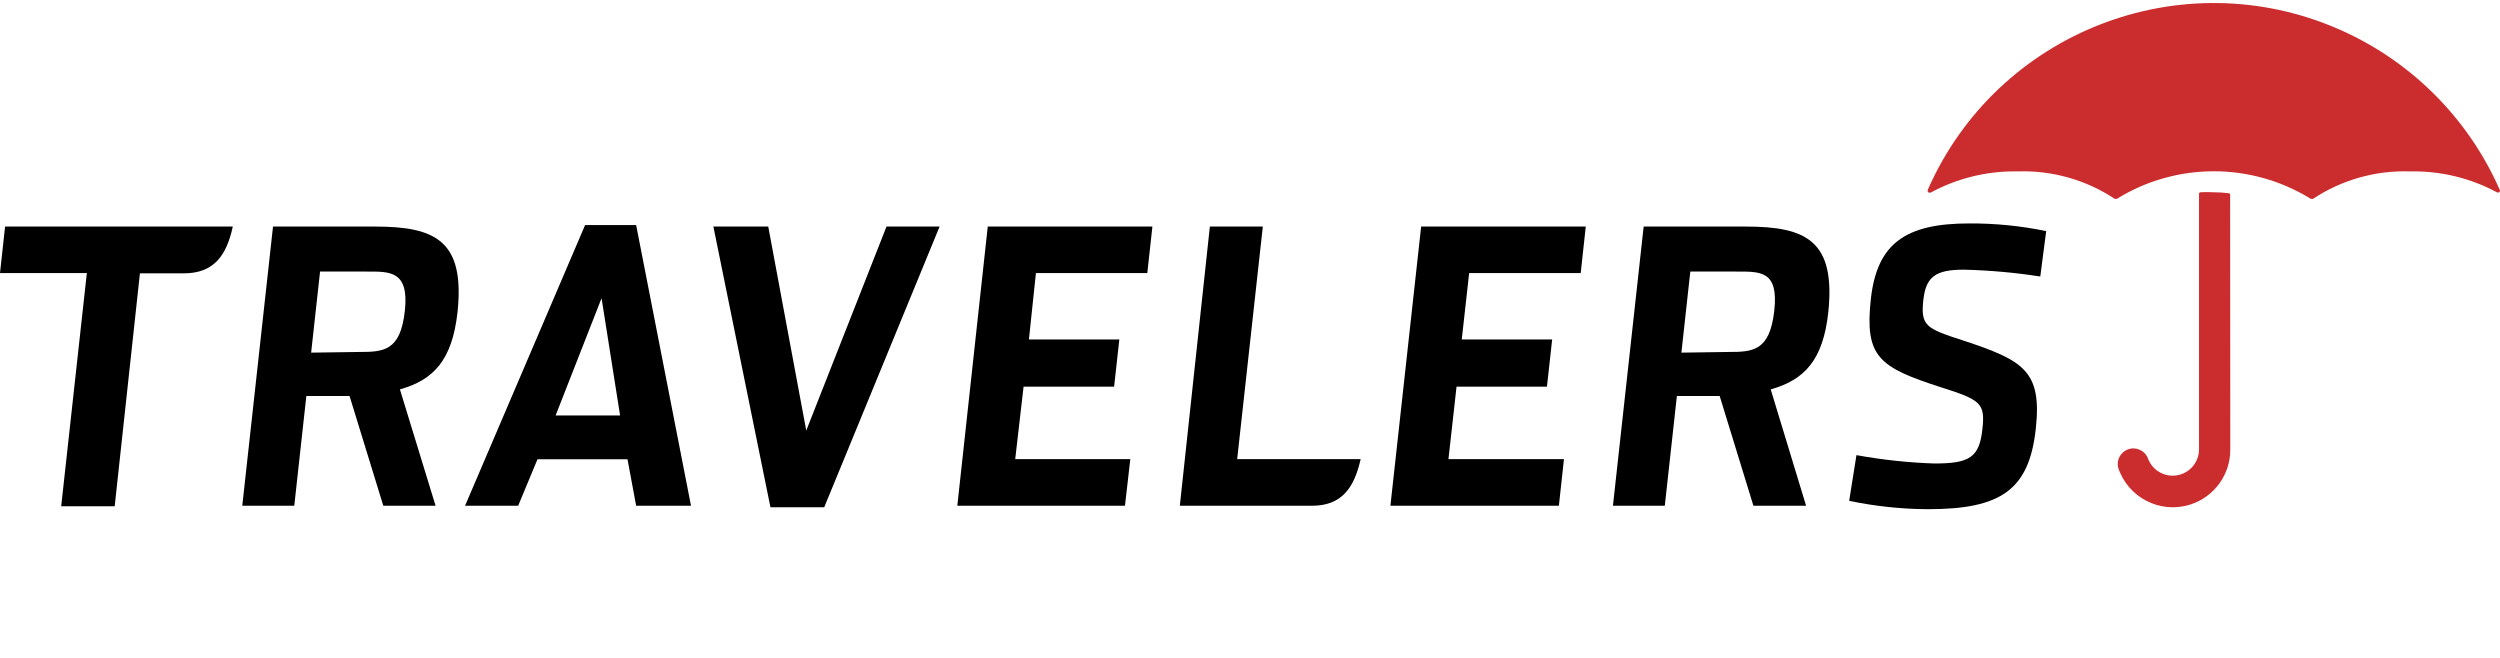
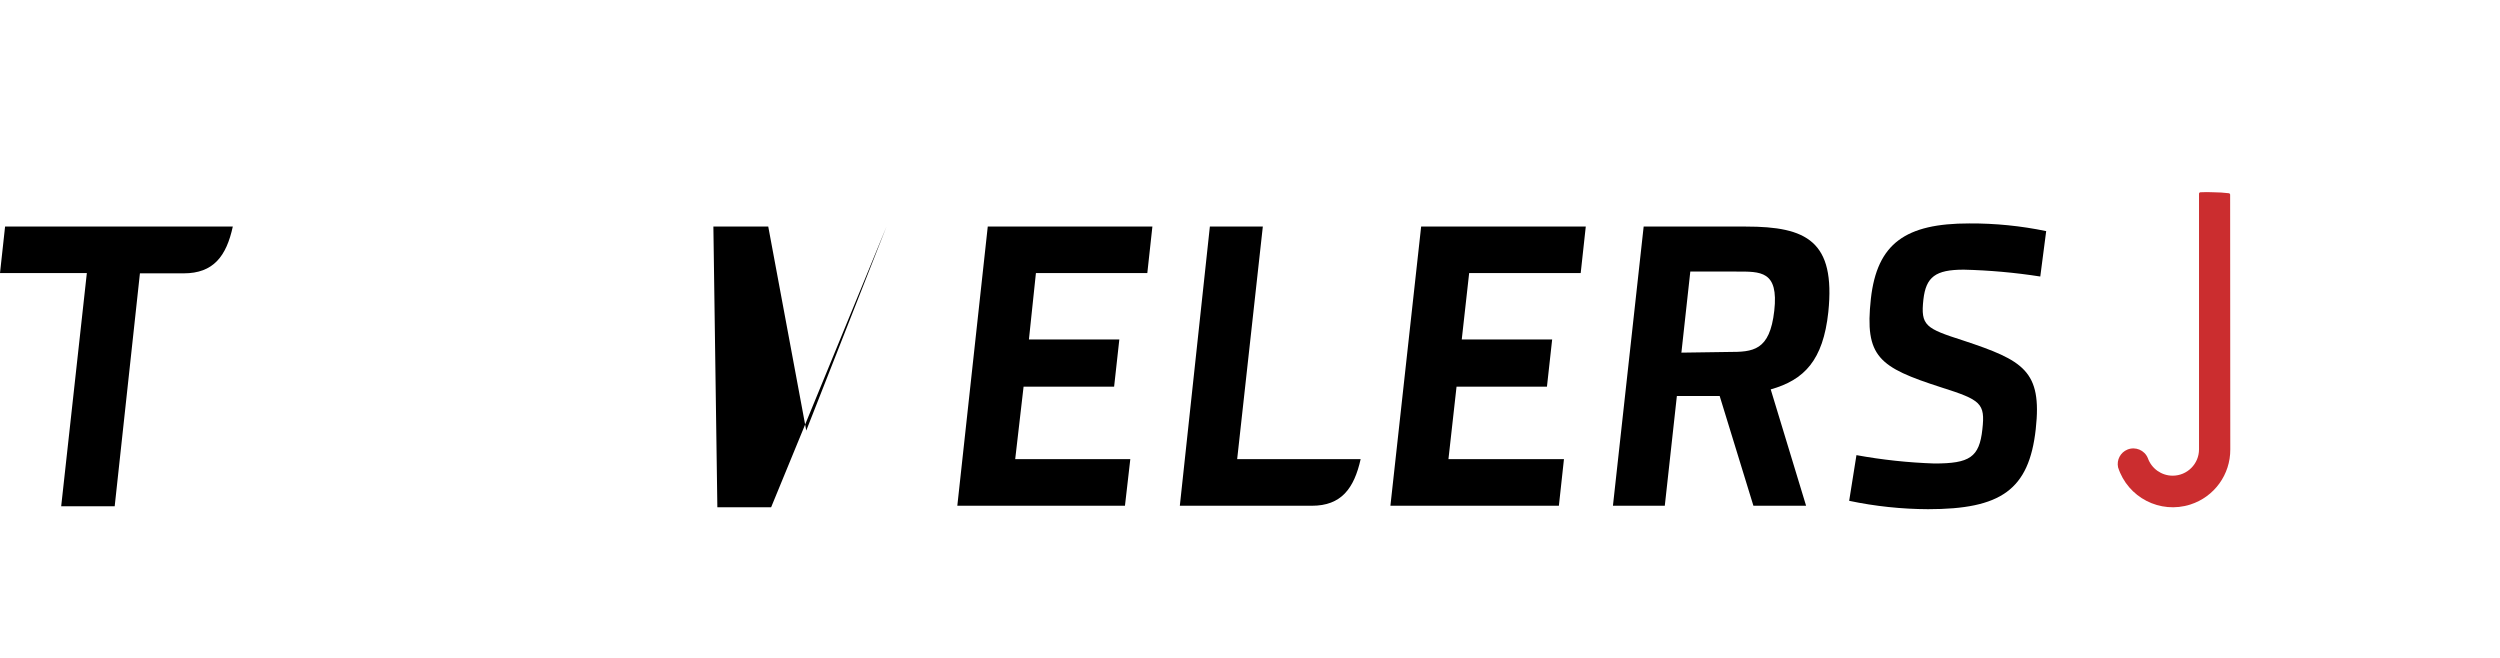
<svg xmlns="http://www.w3.org/2000/svg" fill="none" height="50" viewBox="0 0 190 50" width="190">
-   <path d="m146.709 14.644h-.072c-.075 0-.136-.061-.136-.135-.005-.021-.005-.042 0-.062 5.264-12.009 19.266-17.478 31.274-12.214 5.461 2.393 9.821 6.754 12.214 12.214.029.069-.004.148-.072.177-.017.007-.035.01-.053.01h-.063c-2.036-1.104-4.325-1.657-6.641-1.606-2.614-.089-5.191.64-7.371 2.085-.027.009-.057.009-.084 0h-.084c-4.517-2.794-10.225-2.794-14.742 0-.027.009-.056.009-.084 0h-.073c-2.18-1.445-4.757-2.174-7.371-2.085-2.313-.045-4.598.512-6.632 1.616z" fill="#cb2d2f" />
  <path d="m169.491 14.8c0-.06-.045-.109-.104-.115-.388-.047-.777-.071-1.168-.073-.329-.017-.66-.017-.99 0-.059.005-.104.055-.104.115v19.424c-.001 1.105-.897 2.001-2.003 2.001-.848-0-1.603-.535-1.886-1.334-.249-.608-.943-.899-1.55-.651-.533.218-.833.786-.713 1.349.736 2.298 3.196 3.564 5.494 2.827 1.82-.583 3.049-2.281 3.035-4.193z" fill="#cb2d2f" />
  <g fill="#000">
-     <path d="m33.104 38.437h-3.973l-2.565-8.341h-3.284l-.917 8.341h-3.952l2.336-21.218h7.768c4.608 0 6.819 1.105 6.256 6.495-.407 3.681-1.835 5.161-4.379 5.88zm-5.797-11.688c1.856 0 3.128-.073 3.462-3.128.334-3.055-1.147-2.982-2.878-2.982h-3.566l-.678 6.162z" />
    <path d="m137.263 38.437h-4.004l-2.564-8.341h-3.253l-.918 8.341h-3.941l2.335-21.218h7.778c4.609 0 6.809 1.105 6.256 6.495-.396 3.681-1.835 5.161-4.378 5.88zm-5.891-11.688c1.856 0 3.128-.073 3.472-3.128.345-3.055-1.042-2.982-2.877-2.982h-3.504l-.677 6.162z" />
-     <path d="m54.217 17.219h4.17l2.888 15.504 6.099-15.504h4.035l-8.768 21.332h-4.087z" />
+     <path d="m54.217 17.219h4.17l2.888 15.504 6.099-15.504l-8.768 21.332h-4.087z" />
    <path d="m75.07 17.219h12.512l-.386 3.534h-8.466l-.532 5.047h6.871l-.396 3.587h-6.881l-.636 5.505h8.748l-.407 3.545h-12.741z" />
    <path d="m108.007 17.219h12.512l-.386 3.534h-8.477l-.563 5.047h6.871l-.396 3.587h-6.871l-.615 5.505h8.779l-.386 3.545h-12.804z" />
    <path d="m140.537 38.062.553-3.472c1.956.357 3.935.569 5.922.636 2.669 0 3.42-.459 3.649-2.606.22-1.971-.104-2.221-3.128-3.18-4.754-1.533-5.828-2.315-5.348-6.725.469-4.233 2.659-5.734 7.475-5.734 1.965-.011 3.926.185 5.85.584l-.449 3.451c-1.925-.3-3.869-.474-5.818-.521-2.148 0-2.867.553-3.065 2.262-.219 2.002.156 2.2 3.044 3.128 4.556 1.512 5.985 2.294 5.495 6.725-.511 4.64-2.669 6.089-8.185 6.089-2.014-.008-4.023-.221-5.995-.636z" />
-     <path d="m39.38 38.437h-4.035l9.123-21.332h3.879l4.17 21.332h-4.17l-.657-3.534h-6.84zm6.339-15.775-3.493 8.915h4.901z" />
    <path d="m103.409 34.892h-9.384l1.95-17.673h-4.025l-2.283 21.218h10.041c2.221 0 3.201-1.303 3.702-3.545z" />
    <path d="m.386 17.219-.386 3.534h6.6l-1.95 17.725h4.066l1.918-17.704h3.326c2.262 0 3.243-1.303 3.733-3.555z" />
  </g>
</svg>